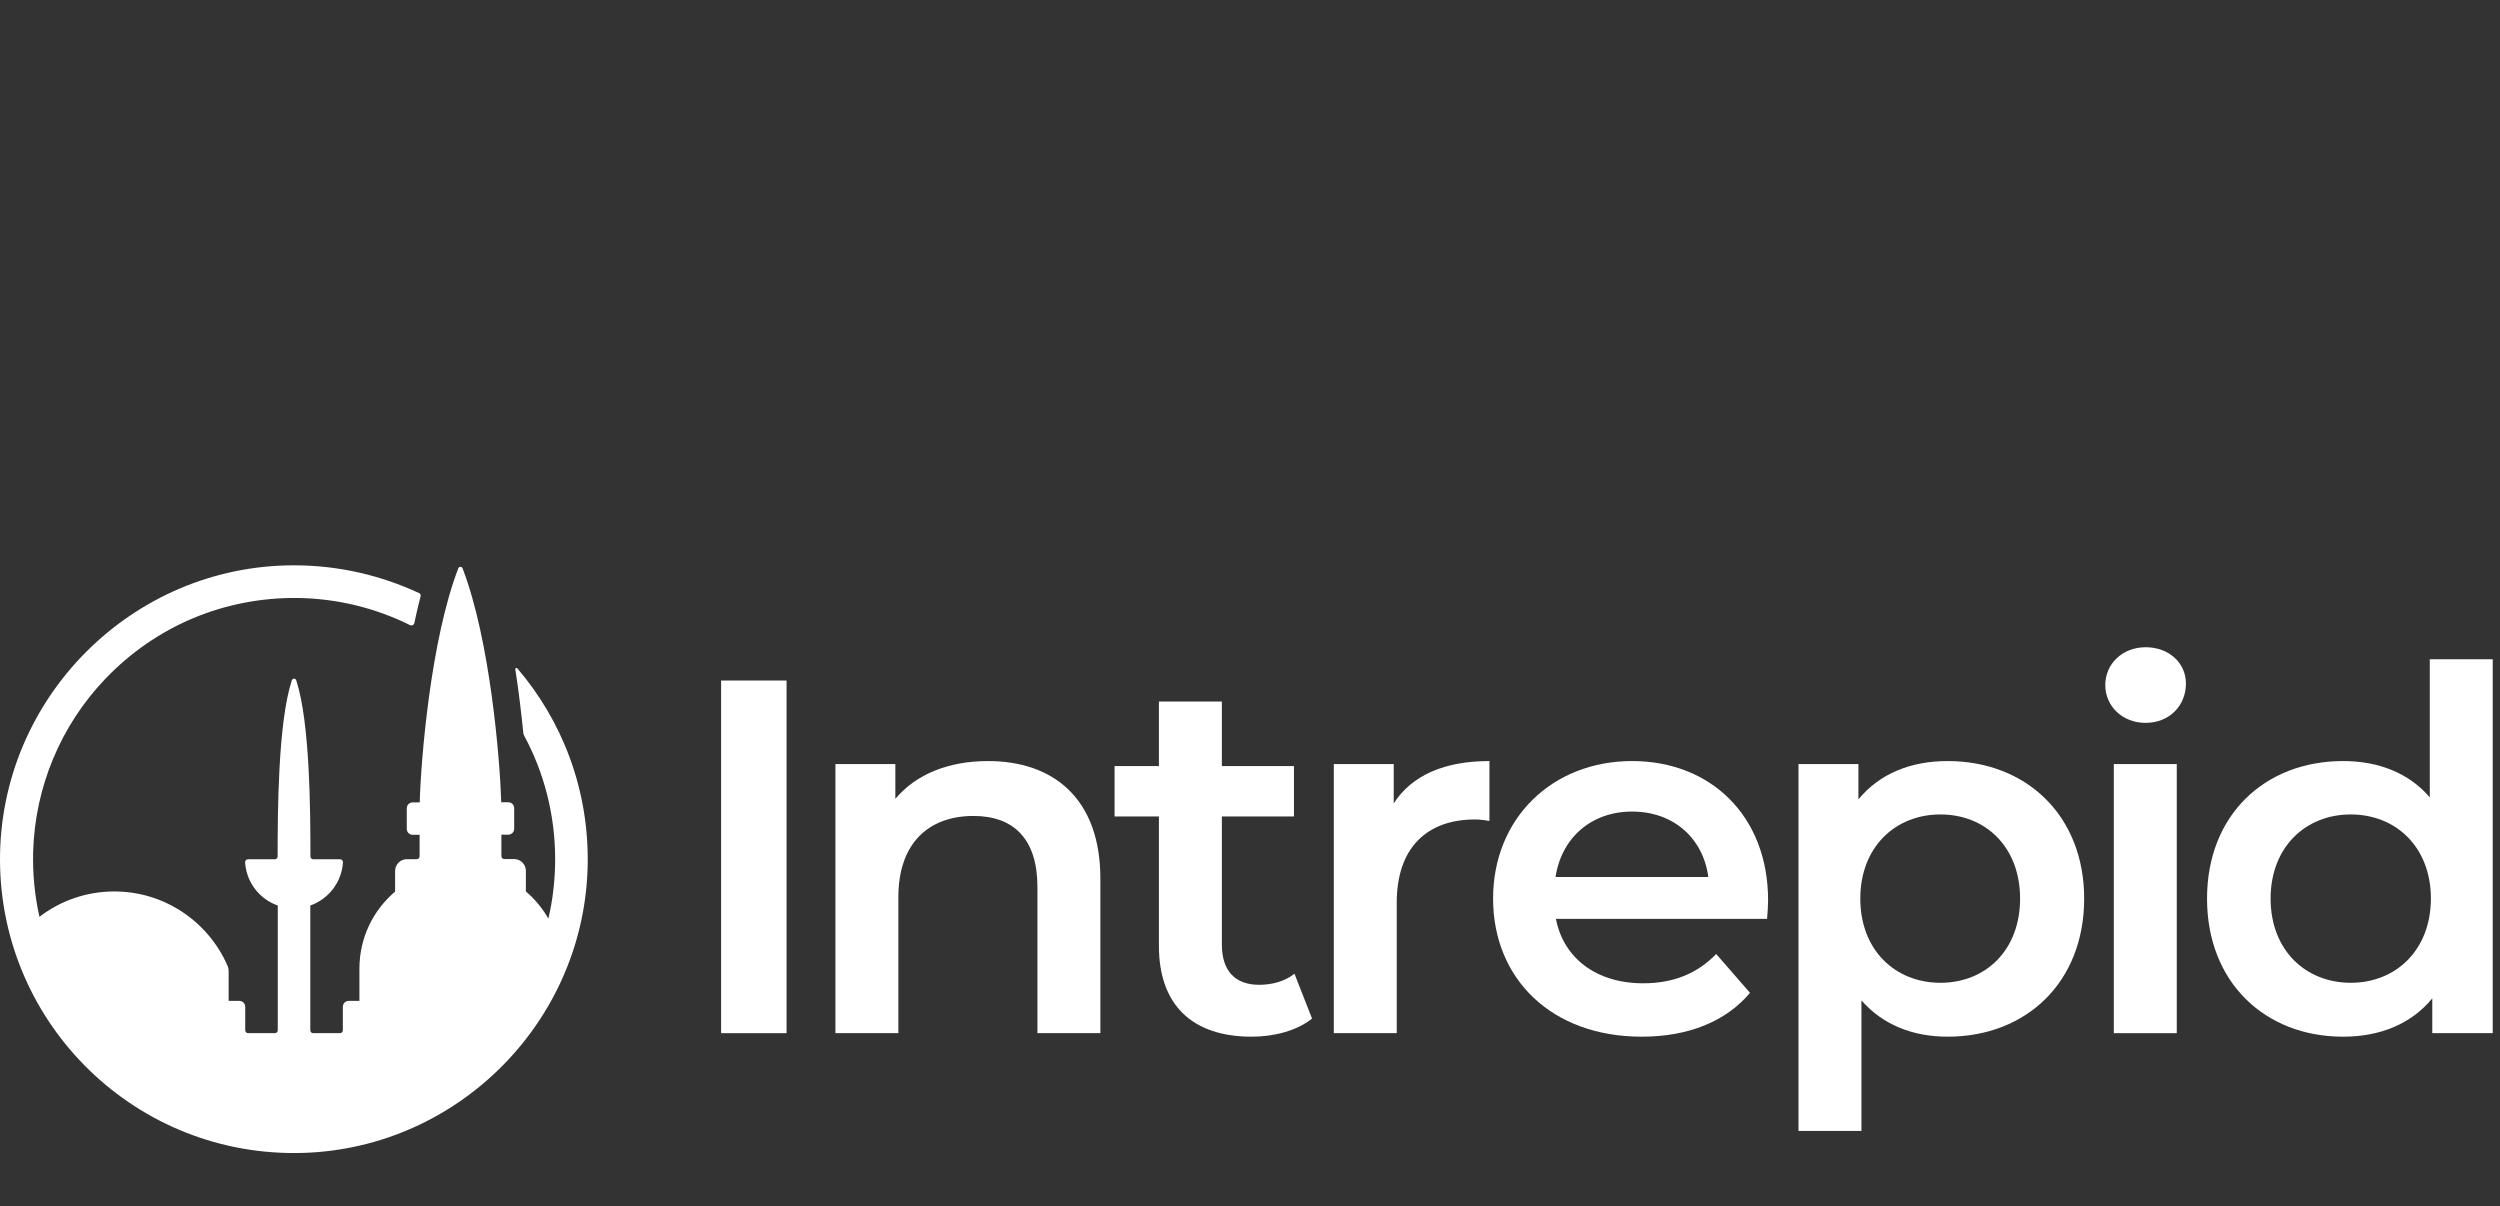
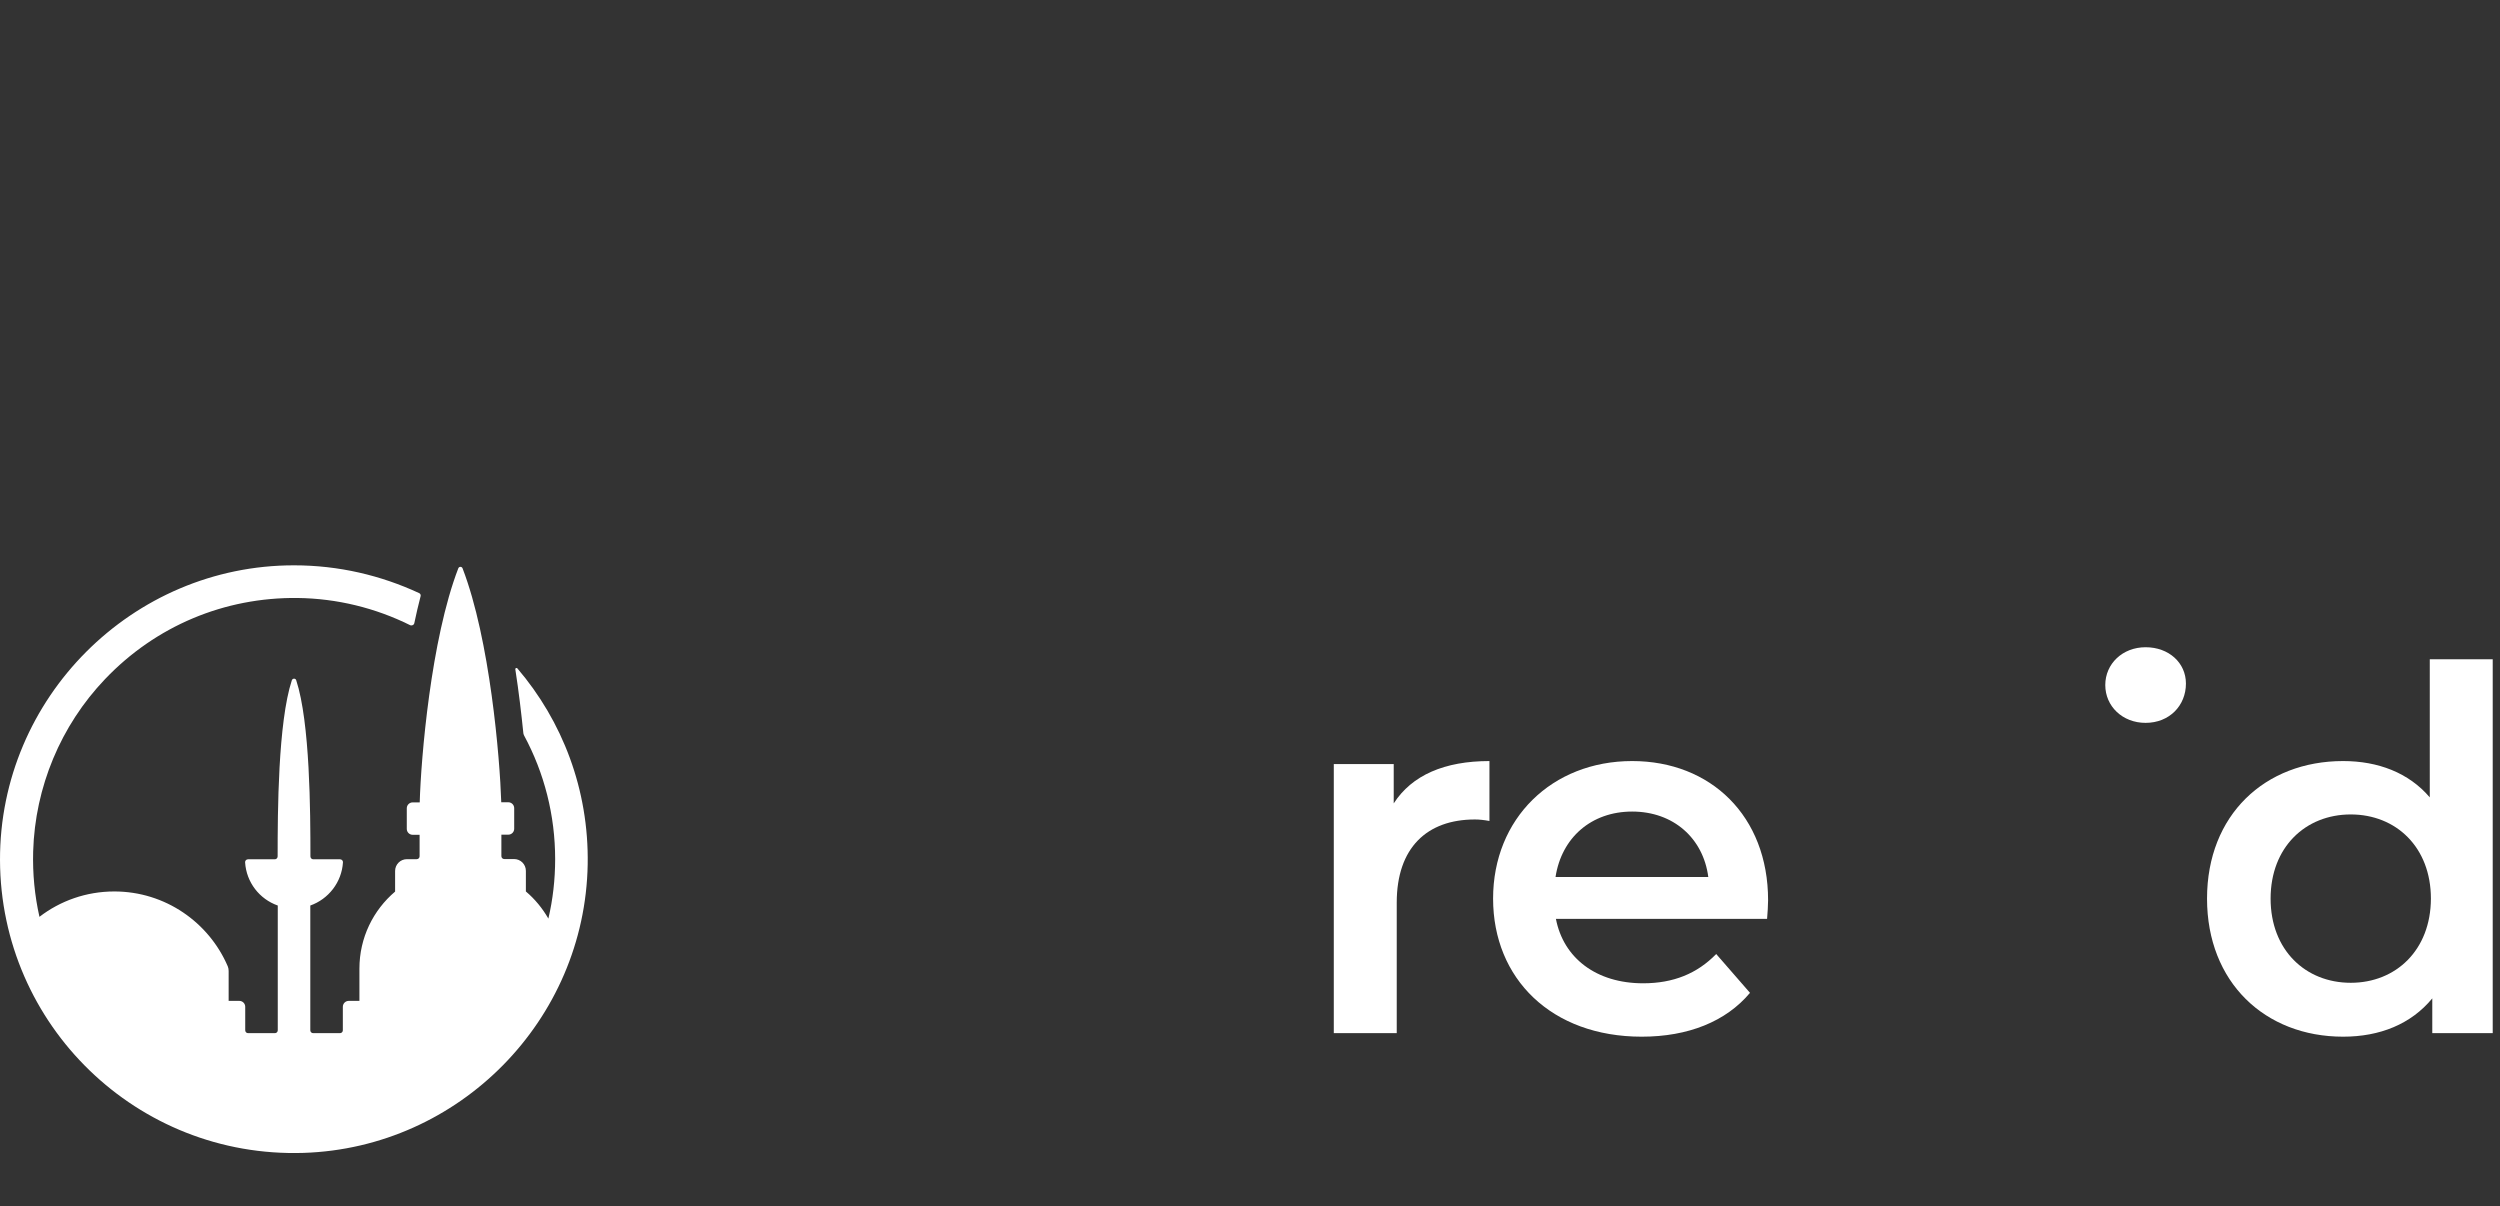
<svg xmlns="http://www.w3.org/2000/svg" width="199" height="96" viewBox="0 0 199 96" fill="none">
  <rect x="0" y="0" width="199" height="96" fill="#333333" stroke="none" />
-   <path d="M62.61 54.17H57.4V82.24H62.61V54.17Z" fill="#FFFFFF" />
-   <path d="M78.65 60.58C75.52 60.58 72.91 61.62 71.27 63.59V60.82H66.5V82.24H71.51V71.41C71.51 67.12 73.92 64.95 77.49 64.95C80.7 64.95 82.58 66.79 82.58 70.61V82.24H87.59V69.97C87.6 63.51 83.79 60.58 78.65 60.58Z" fill="#FFFFFF" />
-   <path d="M100.23 78.39C98.3 78.39 97.26 77.27 97.26 75.18V64.99H103V60.98H97.26V55.84H92.25V60.98H88.72V64.99H92.25V75.3C92.25 80.03 94.94 82.52 99.63 82.52C101.44 82.52 103.24 82.04 104.44 81.08L103.04 77.51C102.28 78.11 101.28 78.39 100.23 78.39Z" fill="#FFFFFF" />
  <path d="M110.94 63.95V60.82H106.17V82.24H111.18V71.85C111.18 67.48 113.59 65.23 117.4 65.23C117.76 65.23 118.12 65.27 118.56 65.35V60.58C114.99 60.58 112.39 61.7 110.94 63.95Z" fill="#FFFFFF" />
  <path d="M129.92 60.58C123.54 60.58 118.85 65.15 118.85 71.53C118.85 77.91 123.5 82.52 130.68 82.52C134.37 82.52 137.38 81.32 139.3 79.03L136.61 75.94C135.09 77.5 133.2 78.27 130.79 78.27C127.06 78.27 124.45 76.26 123.85 73.14H140.66C140.7 72.66 140.74 72.06 140.74 71.66C140.74 64.95 136.17 60.58 129.92 60.58ZM123.82 69.81C124.3 66.68 126.67 64.6 129.92 64.6C133.21 64.6 135.58 66.73 135.98 69.81H123.82Z" fill="#FFFFFF" />
-   <path d="M155.03 60.58C152.1 60.58 149.61 61.58 147.93 63.63V60.82H143.16V90.02H148.17V79.63C149.89 81.6 152.3 82.52 155.03 82.52C161.29 82.52 165.9 78.19 165.9 71.53C165.9 64.91 161.28 60.58 155.03 60.58ZM154.46 78.23C150.85 78.23 148.08 75.62 148.08 71.53C148.08 67.44 150.85 64.83 154.46 64.83C158.07 64.83 160.8 67.44 160.8 71.53C160.8 75.62 158.07 78.23 154.46 78.23Z" fill="#FFFFFF" />
  <path d="M170.79 51.52C168.95 51.52 167.58 52.84 167.58 54.53C167.58 56.21 168.94 57.54 170.79 57.54C172.67 57.54 174 56.18 174 54.41C174 52.76 172.64 51.52 170.79 51.52Z" fill="#FFFFFF" />
-   <path d="M173.27 60.82H168.26V82.24H173.27V60.82Z" fill="#FFFFFF" />
  <path d="M193.41 52.48V63.47C191.73 61.5 189.28 60.58 186.51 60.58C180.29 60.58 175.68 64.87 175.68 71.53C175.68 78.19 180.29 82.52 186.51 82.52C189.44 82.52 191.92 81.52 193.61 79.47V82.24H198.42V52.48H193.41ZM187.12 78.23C183.51 78.23 180.74 75.62 180.74 71.53C180.74 67.44 183.51 64.83 187.12 64.83C190.73 64.83 193.5 67.44 193.5 71.53C193.49 75.62 190.72 78.23 187.12 78.23Z" fill="#FFFFFF" />
  <path d="M41.02 53.28C41.3 55.07 41.5 56.82 41.66 58.37C41.67 58.43 41.69 58.49 41.72 58.55C43.33 61.54 44.19 64.9 44.19 68.39C44.19 70 44.01 71.59 43.65 73.12C43.18 72.3 42.58 71.57 41.86 70.96V69.32C41.86 68.8 41.44 68.38 40.92 68.38H40.14C40.01 68.38 39.91 68.28 39.91 68.15V66.44H40.46C40.72 66.44 40.93 66.23 40.93 65.97V64.33C40.93 64.07 40.72 63.86 40.46 63.86H39.9C39.79 60.33 39 50.9 36.82 45.24C36.76 45.08 36.54 45.08 36.48 45.24C34.3 50.9 33.51 60.33 33.41 63.87H32.85C32.59 63.87 32.38 64.08 32.38 64.34V65.98C32.38 66.24 32.59 66.45 32.85 66.45H33.4V68.16C33.4 68.29 33.3 68.39 33.17 68.39H32.39C31.87 68.39 31.45 68.81 31.45 69.33V70.97C29.71 72.45 28.61 74.64 28.61 77.1V79.67H27.76C27.5 79.67 27.29 79.88 27.29 80.14V82.01C27.29 82.14 27.19 82.24 27.06 82.24H24.93C24.8 82.24 24.7 82.14 24.7 82.01V72.08C26.14 71.57 27.2 70.24 27.3 68.64C27.31 68.51 27.2 68.4 27.07 68.4H24.94C24.81 68.4 24.71 68.3 24.71 68.17C24.71 64.62 24.68 57.51 23.58 54.15C23.53 53.98 23.29 53.98 23.23 54.15C22.13 57.51 22.1 64.62 22.1 68.17C22.1 68.3 22 68.4 21.87 68.4H19.74C19.61 68.4 19.5 68.51 19.51 68.64C19.61 70.24 20.66 71.57 22.11 72.08V82.01C22.11 82.14 22.01 82.24 21.88 82.24H19.75C19.62 82.24 19.52 82.14 19.52 82.01V80.14C19.52 79.88 19.31 79.67 19.05 79.67H18.2V77.29C18.2 77.16 18.18 77.04 18.13 76.92C16.63 73.42 13.15 70.96 9.1 70.96C6.86 70.96 4.79 71.71 3.14 72.98C2.76 71.29 2.59 69.55 2.64 67.77C2.79 62.66 4.83 57.76 8.36 54.06C12.39 49.83 17.87 47.53 23.7 47.6C26.82 47.64 29.88 48.39 32.64 49.76C32.78 49.83 32.95 49.75 32.98 49.6C33.13 48.87 33.3 48.16 33.48 47.46C33.51 47.36 33.46 47.25 33.36 47.21C30.32 45.8 26.96 45 23.41 45C10.52 44.99 -0.03 55.56 6.38231e-05 68.46C0.04 81.6 10.91 92.19 24.16 91.77C36.56 91.37 46.57 81.21 46.78 68.8C46.88 62.84 44.76 57.39 41.18 53.2C41.12 53.13 41 53.19 41.02 53.28Z" fill="#FFFFFF" />
</svg>